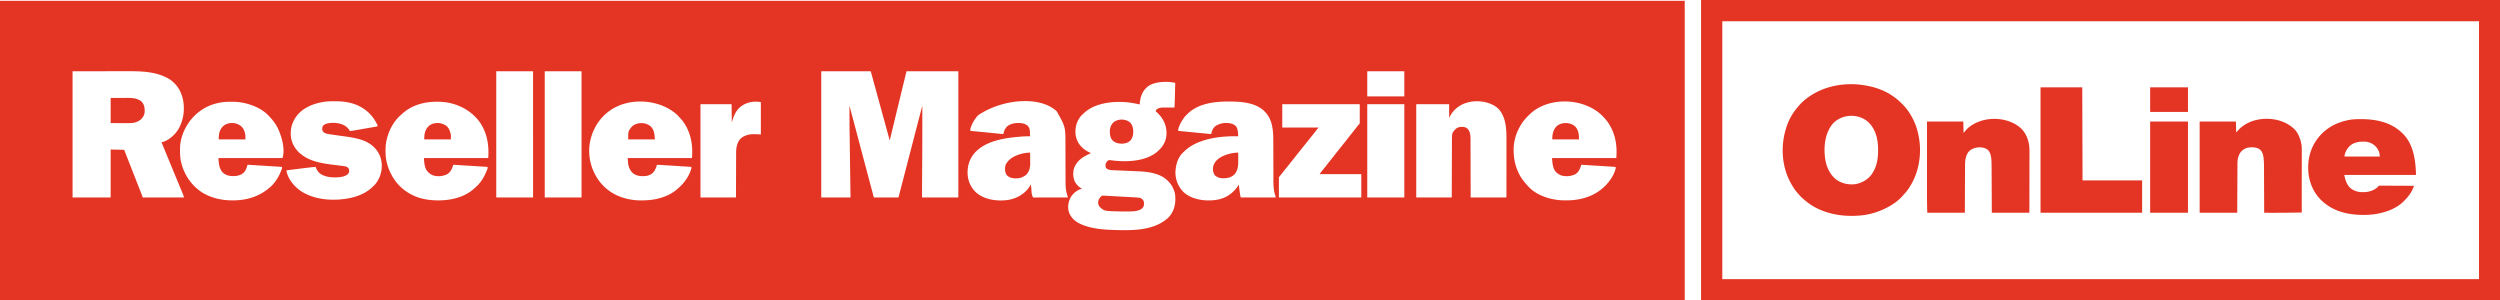
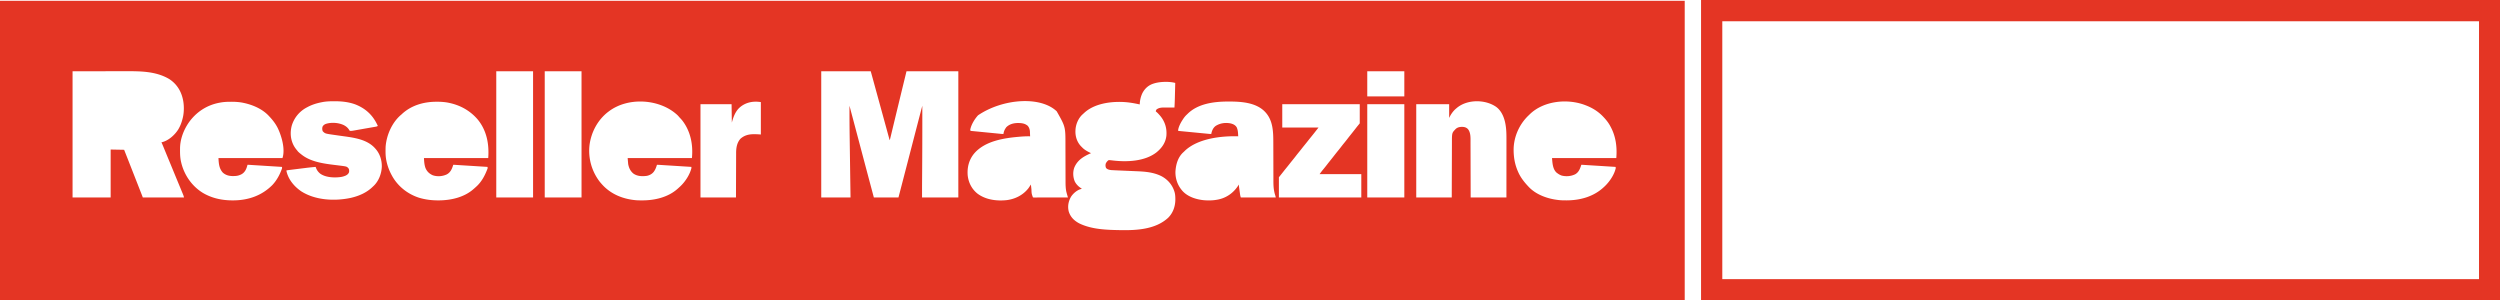
<svg xmlns="http://www.w3.org/2000/svg" width="9647" height="1159">
  <path d="M0 3h6501v1156H0V3zm280 272v487h147V577l52 1a18721.645 18721.645 0 0 1 28.262 71.887l1.167 2.985c4.096 10.475 8.203 20.945 12.31 31.416a92026.58 92026.58 0 0 1 25.929 66.15l.985 2.51.899 2.298.779 1.99A123.839 123.839 0 0 1 551 762h159c-.902-4.509-2.246-8.374-4-12.578l-.931-2.262c-1.019-2.472-2.044-4.94-3.069-7.41l-2.166-5.248A10141.83 10141.83 0 0 0 693 718l-2.164-5.22c-2.824-6.813-5.649-13.625-8.477-20.435a8342.096 8342.096 0 0 1-15.349-37.262 8672.602 8672.602 0 0 0-16.57-40.134c-3.996-9.62-7.98-19.246-11.928-28.886l-1.108-2.703c-1.745-4.262-3.488-8.524-5.228-12.788-2.959-7.238-5.935-14.454-9.176-21.572l1.938-.25c25.238-6.181 49.302-27.649 62.802-49.151 8.3-13.747 13.535-28.009 17.26-43.599l.543-2.172c5.389-22.47 5.166-51.46-.543-73.828l-.602-2.438c-7.665-30.173-25.09-55.679-51.46-72.625-52.979-31.245-114.418-30.273-173.943-30.144-6.929.015-13.857.016-20.786.018-18.216.01-36.431.038-54.647.064L280 275zm1635 0v487h142V275h-142zm187 0v487h142V275h-142zm1067 0v487h113l-.367-25.713a316842.84 316842.84 0 0 1-1.378-97.742c-.192-13.663-.386-27.327-.582-40.99-.202-14.113-.401-28.226-.597-42.339-.11-7.888-.22-15.775-.335-23.663-.6-41.187-.867-82.361-.741-123.553l.761 2.873 8.614 32.502.734 2.77a276907.777 276907.777 0 0 0 26.548 100.099A133434.615 133434.615 0 0 1 3337.125 631l.662 2.5c5.623 21.227 11.26 42.45 16.916 63.668l.777 2.914c5.502 20.64 11.012 41.279 16.52 61.918h95c6.513-24.997 6.513-24.997 13.02-49.996l.697-2.682a88598.87 88598.87 0 0 0 20.5-79 454609.07 454609.07 0 0 0 24.806-95.726l4.329-16.71C3539.84 481.24 3549.41 444.618 3559 408c.032 20.792.051 41.583.063 62.375v2.416c.035 64.046-.263 128.088-.69 192.133a139514.447 139514.447 0 0 0-.087 13.225l-.017 2.578c-.027 4.072-.055 8.145-.084 12.217l-.016 2.33-.045 6.157c-.13 20.192-.124 40.374-.124 60.569h140V275h-200c-19.08 78.366-19.08 78.366-38.071 156.754l-2.034 8.416a64238.226 64238.226 0 0 0-11.855 49.117c-1.452 6.026-2.904 12.052-4.358 18.077-.82 3.402-1.64 6.805-2.458 10.208-.87 3.624-1.744 7.247-2.619 10.87l-.766 3.2-.698 2.884c-.198.822-.395 1.645-.6 2.492C3434 539 3434 539 3433 541l-.705-2.577c-12.161-44.448-24.34-88.891-36.553-133.325a72720.472 72720.472 0 0 1-27.764-101.252c-2.635-9.622-5.308-19.233-7.978-28.846h-191zm2107 0v97h143v-97h-143zm-823 47-2.043.633c-18.824 6.076-32.55 18.16-41.957 35.367-7.014 13.958-10.46 29.45-11 45l-1.854-.411c-14.649-3.223-29.239-5.905-44.146-7.589l-3.5-.402c-52.195-4.763-117.428 2.004-159.5 36.402-3.423 2.91-6.729 5.92-10 9l-2.05 1.82c-15.94 14.758-25.393 37.335-26.86 58.84L4150 503l-.121 2.559c-.524 21.252 6.126 42.076 20.559 57.816A256.627 256.627 0 0 0 4176 569l2.246 2.242c9.17 8.65 20.455 14.383 31.754 19.758l-1.844.813c-27.186 12.153-50.214 25.606-62.406 54.25-6.453 17.261-5.39 37.102 1.535 54.09 5.633 11.186 14.974 20.529 25.715 26.847l1 2-2.063.29c-15.368 3.718-30.507 16.778-38.937 29.71-10.21 17.697-13.962 36.92-9 57 6.631 21.577 21.04 35.574 40.559 45.938 47.847 23.478 106.033 25.24 158.441 26.062l3.792.066c61.83.948 133.201-3.572 180.903-47.77 19.152-19.086 27.65-44.42 27.743-70.984-.094-10.082-.429-19.625-3.438-29.312l-.602-1.944c-8.121-25.47-26.01-45.682-49.509-58.179-30.2-15.117-62.54-17.751-95.717-19.13l-7.344-.321c-6.392-.28-12.785-.552-19.177-.823-10.242-.435-20.482-.88-30.723-1.325a11765.9 11765.9 0 0 0-10.64-.454c-8.975-.382-17.951-.766-26.92-1.28l-3.274-.188c-7.462-.86-15.127-2.406-20.094-8.356-2.397-5.707-2.556-11.064-1-17 2.645-5.358 5.953-9.719 11-13 2.777-.242 2.777-.242 5.938.125l3.816.379c2.135.244 4.268.499 6.402.757 54.286 6.43 122.7 3.781 167.766-30.792 20.828-16.705 35.717-37.204 38.882-64.3 2.592-28.648-5.326-55.009-23.804-77.169-5.266-6.09-10.566-12.116-17-17 .277-3.23.945-4.925 2.875-7.563 9.16-7.144 20.283-7.59 31.43-7.535l3.27.005c3.433.005 6.867.018 10.3.03 2.333.006 4.667.01 7 .014 5.708.011 11.417.028 17.125.049a999.986 999.986 0 0 0 1.535-36.602l.13-5.101c.113-4.41.222-8.818.33-13.227.113-4.526.228-9.052.343-13.578.224-8.83.444-17.661.662-26.492-23.062-6.202-59.31-5.215-82 2zm-3209 72-2.764.52c-19.76 3.831-38.575 9.774-56.236 19.48l-3.16 1.676c-27.028 14.92-46.664 39.007-55.809 68.418-7.349 26.673-5.267 54.82 8.282 79.219 3.668 6.388 7.864 12.112 12.687 17.687l2.313 3.063c4.131 4.515 8.867 8.181 13.687 11.937l2.563 2.04c39.694 30.375 97.263 34.859 145.202 40.882 27.621 3.545 27.621 3.545 34.235 11.078 2.626 4.297 2.538 9.106 2 14-2.186 6.559-6.762 10.345-12.773 13.418-6.296 2.76-12.427 4.63-19.227 5.582l-2.21.336c-24.236 3.06-57.223 1.4-77.54-13.586-8.96-7.563-13.538-14.595-17.25-25.75a1273.573 1273.573 0 0 0-42.414 4.566l-5.875.725c-4.052.5-8.104 1.001-12.155 1.505-5.195.645-10.39 1.285-15.585 1.923-4.02.494-8.04.992-12.06 1.49l-5.753.71c-2.66.326-5.32.657-7.98.99l-2.39.29c-3.065.387-5.849.821-8.788 1.801 6.463 33.36 29.63 61.144 57 80 54.396 34.989 128.777 38.787 190.563 25.813 32.255-7.214 62.735-20.36 86.437-43.813l2.414-2.23c20.152-19.01 31.053-47.796 31.94-75.17.261-25.586-7.945-50.644-25.354-69.6l-1.327-1.472c-34.251-37.635-91.838-41.451-139.193-48.387l-3.174-.466a2528.175 2528.175 0 0 0-15.27-2.19c-34.45-4.9-34.45-4.9-43.599-14.048-2.358-5.64-2.578-11.71-.777-17.593 2.746-5.421 7.213-8.62 12.735-10.781 21.415-6.843 49.388-4.878 69.605 4.937 8.915 4.705 16.084 10.693 21.063 19.563L1350 505c5.672.466 11.074-.539 16.635-1.529l2.851-.493a3134.47 3134.47 0 0 0 9.276-1.626l6.465-1.13c4.509-.788 9.017-1.58 13.524-2.375 5.78-1.02 11.56-2.028 17.341-3.033 4.448-.775 8.894-1.555 13.34-2.337 2.13-.374 4.263-.747 6.395-1.117 2.976-.518 5.951-1.044 8.926-1.572l2.671-.46 2.46-.442 2.128-.374c2.189-.564 4.006-1.438 5.988-2.512-17.787-39.913-45.582-66.824-86.472-82.977-25.893-9.61-53.737-12.443-81.153-12.336l-2.926.006c-14.678.047-28.996.52-43.449 3.307zm2530 51c-13.267 14.702-25.979 35.427-30 55 .294 1.674.622 3.343 1 5 15.968 1.567 31.936 3.132 47.904 4.694 7.415.725 14.829 1.451 22.243 2.179l19.386 1.899c3.421.334 6.843.669 10.265 1.006 3.819.375 7.638.748 11.457 1.12l3.442.34 3.152.306 2.738.269c2.132.165 4.274.187 6.413.187l.445-2.492c1.59-7.91 3.924-13.915 8.555-20.508l1.75-2.688c11.39-11.705 27.12-16.17 43.031-16.595 11.995-.143 24.906.507 35.219 7.283l3.125 2c6.169 5.408 9.446 14.592 10.08 22.587l.111 2.714.127 2.959.12 3.053.13 3.11c.106 2.526.208 5.051.307 7.577l-3.307-.042c-10.934-.095-21.735.335-32.63 1.23l-2.448.196c-60.755 4.958-135.709 15.915-177.627 65.07-20.1 24.454-27.474 53.71-24.77 85.078 3.176 27.182 15.515 51.546 36.79 68.925 31.655 24.402 75.039 30.018 113.778 25.772 32.856-4.28 62.365-19.071 83.214-45.229 3.499-4.89 6.764-9.934 10-15l.32 2.883c.401 3.607.812 7.213 1.224 10.82.176 1.546.35 3.092.52 4.639.632 16.895.632 16.895 5.936 31.658 1.746.096 3.496.122 5.245.12l3.447.004 3.814-.01h3.99c3.622 0 7.244-.006 10.866-.013 3.78-.006 7.562-.006 11.343-.008 7.164-.003 14.33-.011 21.494-.021 8.154-.011 16.309-.017 24.464-.022 16.779-.01 33.558-.028 50.337-.05a295684473.198 295684473.198 0 0 0-1.431-4.758l-.806-2.676c-1-3.364-1.936-6.733-2.825-10.129l-.973-3.628c-3.032-13.688-3.261-27.6-3.252-41.55l-.02-5.747a4710.17 4710.17 0 0 1-.029-12.275 7386 7386 0 0 0-.052-19.48 31768.83 31768.83 0 0 1-.112-41.382c-.033-14.878-.07-29.756-.124-44.634-.02-5.387-.035-10.773-.04-16.16.126-70.419.126-70.419-33.77-130.14-63.053-59.74-208.42-48.992-303.566 15.559zm808.405-5.386a170.518 170.518 0 0 1-3.893 3.69c-6.207 5.854-10.956 12.531-15.512 19.696l-2.063 3.207c-6.637 10.928-13.8 24.883-14.937 37.793 1.62 1.62 3.521 1.358 5.763 1.576l3.123.31 3.455.33 3.616.354c3.283.322 6.567.639 9.85.955 3.432.33 6.864.666 10.296 1 5.768.562 11.536 1.121 17.304 1.677 6.668.644 13.337 1.291 20.004 1.941a38219.233 38219.233 0 0 0 27.418 2.665c3.813.371 7.628.739 11.442 1.106l3.437.336 3.148.301 2.734.264c2.131.164 4.272.185 6.41.185l.445-2.238c2.511-11.357 7.002-21.66 16.555-28.762 17.328-11.002 37.55-13.62 57.563-9.813 9.794 2.466 17.867 6.058 23.437 14.813 4.111 8.711 5.066 17.437 5.563 26.938l.13 2.36c.105 1.901.207 3.802.307 5.702l-2.855-.105c-64.957-1.542-151.968 8.952-201.708 54.793A708.463 708.463 0 0 0 4568 586l-2.379 2.16c-20.597 19.165-27.943 46.404-29.809 73.57-.703 25.532 7.114 50.424 23.188 70.27l1.824 2.32c20.22 24.332 53.734 35.126 84.184 38.211 18.33 1.608 36.95 1.179 54.992-2.531l2.3-.472c30.625-6.645 56.36-24.797 73.845-50.602 1.443-2.277 2.73-4.481 3.855-6.926l.297 2.297c.556 4.236 1.126 8.47 1.703 12.703l.455 3.346c.51 3.719 1.026 7.436 1.545 11.154l.503 3.687.497 3.532.438 3.154c.616 3.427 1.605 6.779 2.562 10.127h135c-.758-3.79-1.652-7.06-2.875-10.688-1.68-5.397-2.879-10.738-3.813-16.312l-.36-2.116c-2.071-13.061-2.102-26.17-2.11-39.354l-.015-5.805c-.011-4.145-.02-8.29-.026-12.436-.011-6.577-.031-13.154-.053-19.731a36897.81 36897.81 0 0 1-.15-56.088c-.018-10.343-.047-20.685-.087-31.028-.021-5.456-.037-10.912-.04-16.368-.023-43.566-.598-89.201-33.471-122.074l-2.074-2.074c-35.287-33.2-91.048-36.171-136.864-36.113l-2.712.001c-53.908.099-115.844 7.922-155.945 47.8zM5621 417l-2.418 1.98c-10.327 8.79-18.528 19.893-24.582 32.02v2h-2v-51h-127v360h137l.148-49.637a118533.031 118533.031 0 0 1 .177-49.559c.04-11.011.072-22.023.102-33.034.032-11.313.07-22.626.116-33.938.025-6.35.047-12.698.06-19.048.013-5.982.035-11.965.064-17.948.01-2.189.015-4.378.017-6.567.044-39.048.044-39.048 12.316-52.269l1.555-1.68c7.475-7.188 16.582-8.9 26.664-8.72 8.57.368 14.733 2.29 20.996 8.279 11.716 13.92 10.23 35.473 10.217 52.51l.031 6.952c.028 6.245.037 12.49.043 18.735.01 6.543.036 13.087.06 19.63.04 10.968.067 21.936.088 32.904a26333.485 26333.485 0 0 0 .09 36.002l.06 18.397c.084 26.33.137 52.66.196 78.991h138c.03-42.701.03-42.701.049-85.402a594837.062 594837.062 0 0 1 .007-19.512c.004-11.64.012-23.281.021-34.922.01-11.969.015-23.938.017-35.907.001-6.713.004-13.427.012-20.14.007-6.333.009-12.666.007-19 0-2.31.002-4.62.006-6.93.03-18.279-.034-36.58-2.806-54.687l-.527-3.448c-4.214-26.01-14.444-53.598-36.515-69.72-42.626-29.623-112.28-29.475-152.271 4.668zM849 396l-2.723.504c-49.18 9.338-90.26 36.731-118.734 77.707-19.42 28.58-32.411 63.204-32.781 98.039l-.03 2.325c-.177 17.491.135 34.325 4.268 51.425l.65 2.725c11.551 46.98 40.776 89.175 81.975 114.837 35.102 21.224 74.762 29.654 115.5 29.688l2.232.002c57.656-.083 110.182-17.849 151.248-58.854 15.979-16.816 27.614-37.504 35.707-59.148l.898-2.4c1.61-4.37 1.61-4.37.79-8.85-16.603-1.045-33.205-2.088-49.808-3.13-7.71-.483-15.418-.967-23.127-1.452l-20.158-1.266c-3.558-.222-7.116-.446-10.673-.67-3.972-.251-7.944-.5-11.916-.748l-3.573-.226-3.284-.204-2.847-.18A134.34 134.34 0 0 0 955 636l-.664 2.676c-3.647 13.803-8.995 25.728-21.746 33.367-10.615 5.648-19.457 7.304-31.34 7.27l-3.344.048c-14.196.009-27.653-3.735-38.289-13.556C845.285 649.81 844.082 630.565 843 610h247c11.567-34.7-3.493-85.578-18.624-116.618-8.383-16.51-19.645-31.017-32.376-44.382l-2.102-2.297c-25.047-26.497-61.114-42.002-96.148-49.515l-2.754-.592c-15.302-3.065-30.61-3.979-46.183-3.909l-2.572.006c-13.606.049-26.85.726-40.241 3.307zm701 45a734.656 734.656 0 0 1-4.063 3.438c-33.415 29.355-53.9 76.05-57.771 119.8-.361 6.02-.41 12.045-.416 18.074l-.002 2.138c.018 12.057.796 23.725 3.252 35.55l.52 2.51c3.978 18.52 10.493 35.839 19.48 52.49l.988 1.855c22.13 41.274 60.66 71.874 105.012 86.145 23.877 7.153 48.178 10.23 73.063 10.25l2.24.002c47.813-.069 99.133-11.66 135.697-44.252l2.57-2.242A399.011 399.011 0 0 0 1838 720l2.168-1.969c17.061-16.16 28.878-37.015 37.645-58.593l1.33-3.264 1.189-3.053 1.054-2.705c.671-2.642.36-3.855-.386-6.416-16.62-1.045-33.24-2.088-49.86-3.13-7.717-.483-15.434-.967-23.15-1.452l-20.177-1.266-10.685-.67c-3.975-.25-7.95-.5-11.924-.748l-3.583-.226-3.28-.204-2.85-.18c-2.161-.107-4.327-.124-6.491-.124l-.996 3.262c-4.509 14.107-10.316 26.456-24.004 33.738-16.238 7.753-36.995 9.32-54.164 3.258-13.197-5.854-22.482-14.687-28.024-28.14-4.48-12.616-5.018-24.625-5.812-38.118h248c4.143-53.858-5.937-107.27-41.313-149.688-29.124-33.705-67.25-54.624-110.812-63.562l-2.198-.458c-14.658-2.824-29.405-3.675-44.302-3.604l-2.498.006c-48.938.204-96.747 14.169-132.877 48.306zm799-11-2.672 1.996c-39.795 30.932-64.408 76.867-71.312 126.416-6.229 50.428 7.765 101.304 38.355 141.72A212.668 212.668 0 0 0 2320 708l2.578 2.945c34.576 38.928 82.815 57.968 134.133 61.874 6.636.365 13.27.426 19.914.431l2.317.002c47.163-.066 97.645-11.64 134.058-43.252l2.406-2.074A342.222 342.222 0 0 0 2623 721l2.91-2.71c18.604-17.724 35.792-44.184 42.09-69.29.022-1.667.025-3.334 0-5-16.603-1.045-33.205-2.088-49.808-3.13-7.71-.483-15.418-.967-23.127-1.452l-20.158-1.266c-3.558-.222-7.116-.446-10.673-.67-3.972-.251-7.944-.5-11.916-.748l-3.573-.226-3.284-.204-2.847-.18A134.34 134.34 0 0 0 2535 636l-.883 2.93c-2.49 8.011-5.218 15.163-10.117 22.07l-1.328 1.918c-6.52 8.488-16.874 13.926-27.305 15.785-17.626 2.214-35.848 1.732-50.836-8.672-12.006-9.634-17.719-22.127-20.531-37.031l-2-23h248c5.166-51.656-5.32-104.617-38-146-3.177-3.814-6.582-7.403-10-11a546.66 546.66 0 0 1-3.625-4.25c-3.488-3.988-7.274-7.402-11.375-10.75l-2.695-2.238C2536.973 381.776 2422.18 374.569 2349 430zm3553.57 11.46c-1.75 1.716-3.52 3.41-5.289 5.106-34.45 33.37-55.386 80.09-56.484 128.2-.328 31.103 4.45 59.69 17.203 88.234l.944 2.126c9.2 20.352 22.85 37.7 38.056 53.874l1.766 1.93c29.649 31.296 74.443 46.632 116.234 51.07l2.698.288c8.576.816 17.133.913 25.74.9l2.27-.003c52.984-.143 105.368-14.88 144.292-52.185l2.629-2.438c18.535-17.717 37.138-45.068 42.371-70.562a75.812 75.812 0 0 0-1-4c-16.62-1.045-33.24-2.088-49.86-3.13-7.717-.483-15.434-.967-23.15-1.452l-20.177-1.266-10.685-.67c-3.975-.25-7.95-.5-11.924-.748l-3.583-.226-3.28-.204-2.85-.18c-2.161-.107-4.327-.124-6.491-.124l-1.066 3.332c-4.518 13.701-9.782 26.172-23.051 33.356-15.86 7.618-34.664 9.196-51.82 4.75-6.305-2.216-11.758-5.398-17.063-9.438l-1.953-1.445c-15.642-13.458-16.46-38.315-18.047-56.555h248c3.512-42.14-1.621-83.492-22-121l-.972-1.834c-6.97-13.123-15.808-24.407-26.028-35.166l-1.499-1.597c-19.21-20.361-42.354-34.548-68.501-44.403l-1.925-.736c-68.358-25.738-160.05-16.24-213.505 36.196zM2849 420c-13.385 15.2-19.753 33.762-25 53l-1-71h-120v360h137l.113-40.344c.03-8.449.062-16.898.096-25.347.054-13.403.106-26.805.137-40.207.023-9.762.057-19.525.103-29.287.024-5.164.042-10.328.049-15.492.006-4.872.026-9.744.056-14.616.009-1.777.013-3.554.011-5.33-.014-20.495 2.717-40.118 16.81-56.064 15.112-13.314 32.333-17.513 52.188-17.438l3.017-.012c7.889.01 15.502.571 23.42 1.137V394c-32.158-5.36-64.261 2.065-87 26zm2099-18v90h140l-11 14-5.375 6.875c-4.527 5.778-9.148 11.477-13.789 17.164A800.173 800.173 0 0 0 5047.5 543c-4.482 5.74-9.06 11.397-13.664 17.04a898.319 898.319 0 0 0-11.67 14.669c-3.52 4.498-7.115 8.93-10.729 13.354-3.887 4.759-7.71 9.55-11.437 14.437-4.262 5.588-8.666 11.046-13.113 16.488A766.503 766.503 0 0 0 4976.5 632a891.336 891.336 0 0 1-12 15 977.6 977.6 0 0 0-12.063 15.063c-5.762 7.352-11.602 14.643-17.437 21.937v78h318v-90h-161c4.843-6.66 9.6-13.101 14.875-19.375a537.31 537.31 0 0 0 14.637-18.387c2.752-3.603 5.586-7.14 8.426-10.676a1640.75 1640.75 0 0 0 12.992-16.367c2.252-2.871 4.5-5.745 6.746-8.62 5.442-6.96 10.97-13.842 16.558-20.684 4.16-5.108 8.178-10.308 12.172-15.547 2.956-3.843 6.025-7.591 9.094-11.344 3.926-4.802 7.802-9.63 11.563-14.563 4.06-5.321 8.213-10.56 12.404-15.779 3.389-4.222 6.754-8.461 10.096-12.72l1.358-1.732c1.829-2.332 3.656-4.665 5.482-7l2.839-3.628c.873-1.114 1.745-2.23 2.616-3.346 4.296-5.484 8.726-10.835 13.142-16.232v-74h-299zm328 0v360h143V402h-143zM6564 0h3083v1159H6564V0zm82 82v995h2920V82H6646z" fill="#E43524" />
-   <path d="m7194 329 3.246.52c40.215 6.626 79.917 20.92 112.754 45.48l3.402 2.484c8.048 5.959 15.386 12.582 22.598 19.516l1.657 1.575C7355.013 415.12 7368.935 434.76 7380 456l1.214 2.313C7395.396 485.68 7403.331 515.49 7407 546l.288 2.279c7.331 67.02-8.774 137.277-50.664 190.709-3.663 4.54-7.612 8.78-11.624 13.012a565.72 565.72 0 0 0-3.25 3.875c-14.681 16.715-33.309 30.461-52.75 41.125l-2.493 1.393c-14.37 7.985-28.944 14.332-44.507 19.607l-2.499.866c-21.138 7.23-44.222 11.56-66.501 13.134l-2.259.167c-72.72 5.138-149.558-10.816-205.991-59.23a808.99 808.99 0 0 1-5.159-4.53 654.783 654.783 0 0 0-4.446-3.887c-4.369-3.84-8.45-7.74-12.188-12.196a207.707 207.707 0 0 0-4.633-5.304c-12.145-13.602-21.907-28.873-30.324-45.02l-1.21-2.305c-31.801-61.367-35.397-138.092-15.08-203.687A591.746 591.746 0 0 1 6894 489l.674-2.042c8.45-25.144 21.568-48.447 38.326-68.958.415-.517.83-1.034 1.259-1.566C6944.802 403.34 6956.598 391.18 6970 381l1.686-1.295c9.056-6.932 18.367-13.13 28.314-18.705l2.287-1.296C7059.149 327.745 7129.93 318.489 7194 329zm-121.266 147.926c-29.166 34.882-34.943 81.719-31.047 125.762 3.493 34.346 15.495 66.685 42.672 89.273 21.416 15.882 47.976 21.909 74.287 18.718 24.608-4.026 47.324-16.458 62.649-36.36 2.826-3.957 5.313-8.089 7.705-12.319l1.898-3.332c12.777-23.962 16.33-51.549 16.352-78.356l.002-2.187c-.053-36.081-7.214-73.664-32.252-101.125l-1.992-2.203c-16.746-17.62-40.856-26.625-64.77-28.016-28.02-.658-56.055 9.493-75.504 30.145zM7797.676 494.363c22.559 21.437 32.546 50.946 33.592 81.55.134 6.504.104 13.007.073 19.512v7.428c.002 5.284-.007 10.568-.024 15.852a8394.01 8394.01 0 0 0-.036 22.917c-.006 12.4-.026 24.8-.055 37.201a29166.654 29166.654 0 0 0-.064 38.37l-.018 17.643c-.028 28.722-.088 57.443-.144 86.164h-145l-.184-41.148c-.04-8.623-.08-17.245-.123-25.868a79157.61 79157.61 0 0 1-.19-41.022c-.043-9.961-.09-19.922-.14-29.883-.026-5.268-.051-10.536-.072-15.803-.02-4.973-.044-9.945-.071-14.917-.01-1.812-.017-3.623-.023-5.435-.03-8.896-.164-17.77-.632-26.655l-.11-2.174c-.802-13.71-3.487-29.09-13.314-39.345-11.442-9.354-25.88-11.091-40.141-9.75-13.914 2.102-27.01 7.044-35.875 18.402-11.191 16.425-12.423 34.048-12.444 53.206l-.03 5.916c-.027 5.326-.043 10.651-.056 15.977-.015 5.576-.042 11.152-.068 16.728-.046 10.547-.083 21.093-.116 31.64-.046 14.26-.107 28.52-.167 42.78-.094 22.45-.167 44.9-.244 67.351h-145c-.587-22.305-1.158-44.526-1.12-66.826.007-4.536.007-9.073.006-13.61 0-6.578.003-13.155.008-19.733.009-9.51.011-19.02.012-28.53.002-15.44.009-30.882.019-46.323.009-14.97.016-29.94.02-44.91v-2.84l.007-22.003c.01-35.741.03-71.483.048-107.225h140l1 44 12-14c53.024-52.335 153.337-53.513 208.676-4.637zM8845 491l1.793 1.348c20.447 15.881 31.063 43.695 34.46 68.493.731 5.956.886 11.812.867 17.808l.003 3.142c.001 3.454-.004 6.909-.01 10.364l.001 7.452c0 5.338-.003 10.676-.008 16.014-.008 7.718-.011 15.436-.012 23.153-.002 12.524-.01 25.047-.019 37.571-.009 12.161-.016 24.322-.02 36.483v2.274l-.005 11.294c-.01 31.201-.028 62.403-.05 93.604-35.984.695-71.947 1.096-107.938 1.063l-2.807-.003c-11.419-.011-22.837-.031-34.255-.06l-.01-3.002c-.081-24.192-.174-48.384-.278-72.576-.05-11.699-.096-23.398-.134-35.098-.033-10.206-.073-20.412-.12-30.618a7636.83 7636.83 0 0 1-.061-16.187c-.013-5.097-.036-10.193-.064-15.29-.01-1.853-.015-3.706-.017-5.56-.013-9.675-.318-19.257-1.195-28.896l-.228-2.575c-1.218-12.162-4.416-25.48-13.819-33.928-13.29-9.841-30.004-9.814-45.77-7.797-12.125 2.643-23.306 9.474-30.5 19.625-7.661 12.13-10.944 25.917-10.962 40.216l-.015 2.49c-.016 2.746-.024 5.491-.032 8.237l-.03 5.913c-.027 5.347-.048 10.694-.068 16.04-.022 5.59-.05 11.179-.076 16.768-.05 10.582-.095 21.165-.138 31.747-.059 14.3-.125 28.602-.191 42.903-.104 22.53-.197 45.059-.292 67.588h-145V469h140l1 42 14-15c7.859-7.049 15.806-12.831 25-18l3.266-1.84C8723.56 448.371 8799.32 453.052 8845 491zM7874 337h161c.251 79.023.251 79.023.355 112.25l.072 22.809.01 2.886a1209865.205 1209865.205 0 0 0 .294 93.12 346762.076 346762.076 0 0 0 .155 49.082l.043 13.374c.07 21.827.071 43.652.071 65.479h230v125h-392V337zM9109.313 459.688l3.202.005c56.196.163 113.877 12.15 155.485 52.307l2.582 2.39C9313.72 555.424 9321.194 619.03 9323 675h-277c3.6 16.201 6.54 28.76 16 42l1.324 1.922c9.405 12.314 26.512 19.764 41.438 21.847 23.043 2.382 46.262-.713 65.238-14.769l2.813-2.063c2.302-1.883 2.302-1.883 3.971-4.52C9179 717 9179 717 9181.616 716.384l3.028.014 3.484-.021 3.81.054c1.341.002 2.681.001 4.022-.002 3.636-.001 7.272.028 10.908.063 3.8.031 7.602.034 11.403.04 7.197.016 14.393.057 21.59.107 8.192.056 16.386.083 24.58.108 16.853.053 33.706.14 50.559.252l-1.431 4.341-.805 2.442c-1.381 4.009-3.338 7.67-5.326 11.404l-1.331 2.501c-6.713 12.355-14.967 22.815-24.734 32.888a223.851 223.851 0 0 0-3.572 3.815c-27.071 28.67-68.49 44.146-106.488 50.859l-2.583.458c-16.211 2.683-32.315 3.673-48.73 3.605l-2.838-.007c-48.847-.18-100.31-10.412-140.162-40.306l-1.708-1.238c-37.195-27.013-59.221-66.93-66.542-111.824-6.392-48.068 2.674-97.18 31.25-136.938l2.281-3.188C8954.286 519.577 8969.208 505.2 8986 494l1.776-1.19c21.406-14.106 45.133-23.046 70.037-28.623l2.634-.59c16.245-3.412 32.32-3.969 48.865-3.91zM9089 551l-2.797.875c-15.067 5.24-26.329 17.22-33.31 31.187-3.016 6.546-5.893 13.701-5.893 20.938h136c0-16.173-5.809-28.128-16.723-39.75-12-11.856-27.376-17.546-44.121-17.718l-3.406.03-3.576.02c-9.298.165-17.388 1.362-26.174 4.418zM8297 469h146v352h-146V469zM8297 337h146v95h-146v-95zM427 378l36.938-.125 11.554-.055c4.747-.01 4.747-.01 6.988-.01 1.525-.004 3.051-.01 4.577-.021 20.214-.13 43.523.33 59.47 14.59 10.166 11.19 12.201 23.843 11.754 38.41-.632 11.92-6.313 22.206-14.965 30.332-12.366 10.03-26.905 14.069-42.638 13.993h-2.466c-2.61 0-5.222-.008-7.833-.016l-4.863-.003c-5.985-.006-11.97-.02-17.954-.033L427 475v-97zM4258.367 754.892l3.3.157 3.606.221 3.81.196c3.45.178 6.899.376 10.347.577 3.62.21 7.24.4 10.86.594 6.09.329 12.179.669 18.267 1.018 7.01.4 14.02.787 21.032 1.163 7.49.403 14.98.815 22.47 1.23 2.142.12 4.285.236 6.428.352 4.026.22 8.05.45 12.075.683l3.552.19c28.081 1.663 28.081 1.663 36.886 10.727 4.16 6.741 4.073 14.803 2.496 22.441-2.286 6.884-7.193 10.855-13.223 14.43-17.075 8.48-39.794 6.72-58.273 7.129l-2.34.055c-4.223.086-8.438.043-12.66-.055l-2.83-.054c-62.772-1.318-62.772-1.318-80.232-17.321-5.26-5.875-6.54-12.048-6.282-19.824 1.164-9.484 6.183-16.155 13.12-22.4 2.794-1.76 4.314-1.689 7.59-1.51zM4778 589c.051 6.455.086 12.91.11 19.366.01 2.191.023 4.382.04 6.573.165 21.13-.057 42.35-15.4 58.811-11.79 10.916-27.002 14.393-42.75 14.25-11.918-.586-22.208-2.603-31.207-10.938-8.05-9.26-8.595-20.358-7.793-32.062 1.655-8.985 5.188-16.008 11-23l1.516-1.855C4712.079 599.659 4751.08 589 4778 589zM3975 589c.077 7.31.129 14.62.165 21.93.015 2.482.035 4.964.061 7.445.037 3.587.054 7.174.067 10.762.015 1.092.03 2.184.047 3.31.003 15.552-4.262 30.146-15.145 41.588-3.727 3.336-7.737 5.729-12.195 7.965l-2.297 1.184c-13.72 6.284-31.933 6.413-46.203 2.129-8.478-3.21-14.701-7.935-18.5-16.313-3.76-10.659-3.958-25.283.676-35.688 2.378-4.153 5.132-7.752 8.324-11.312l1.773-2.055C3910.302 599.853 3948.307 589 3975 589zM4359.625 471.625c9.578 8.704 12.622 20.741 13.3 33.2.441 12.994-1.781 26.175-10.113 36.55-9.377 9.7-21.069 12.672-34.25 13-13.3-.316-24.845-2.94-34.812-12-10.06-10.662-11.41-24.918-11.063-38.895.597-11.72 5.456-23.167 14-31.293 17.506-14.164 45.182-14.295 62.938-.562zM6077.93 487.672c13.53 14.07 15.07 31.63 15.07 50.328h-103c0-18.867 2.535-35.794 15.875-49.996 6.785-6.361 14.97-10.424 24.125-12.004l1.969-.371c16.232-2.453 33.41 1.169 45.96 12.043zM1724 487c9.868 9.868 13.802 21.467 16 35v16h-103c0-19.778 2.398-36.199 16.762-50.95 18.825-17.248 50.99-15.508 70.238-.05zM929 486l1.824 1.379c10.07 8.667 15 23.816 16.176 36.621v14H844c0-20.247 2.18-35.406 16.031-50.164C877.848 470.6 910.005 470.676 929 486zM2510.188 487.188c14.436 13.26 15.795 32.51 16.812 50.812h-103c0-30.386 0-30.386 10-44l1.59-2.176c8.235-10.29 20.132-14.785 32.84-16.539 15.593-1.245 29.538 2.048 41.758 11.902z" fill="#E43524" />
</svg>